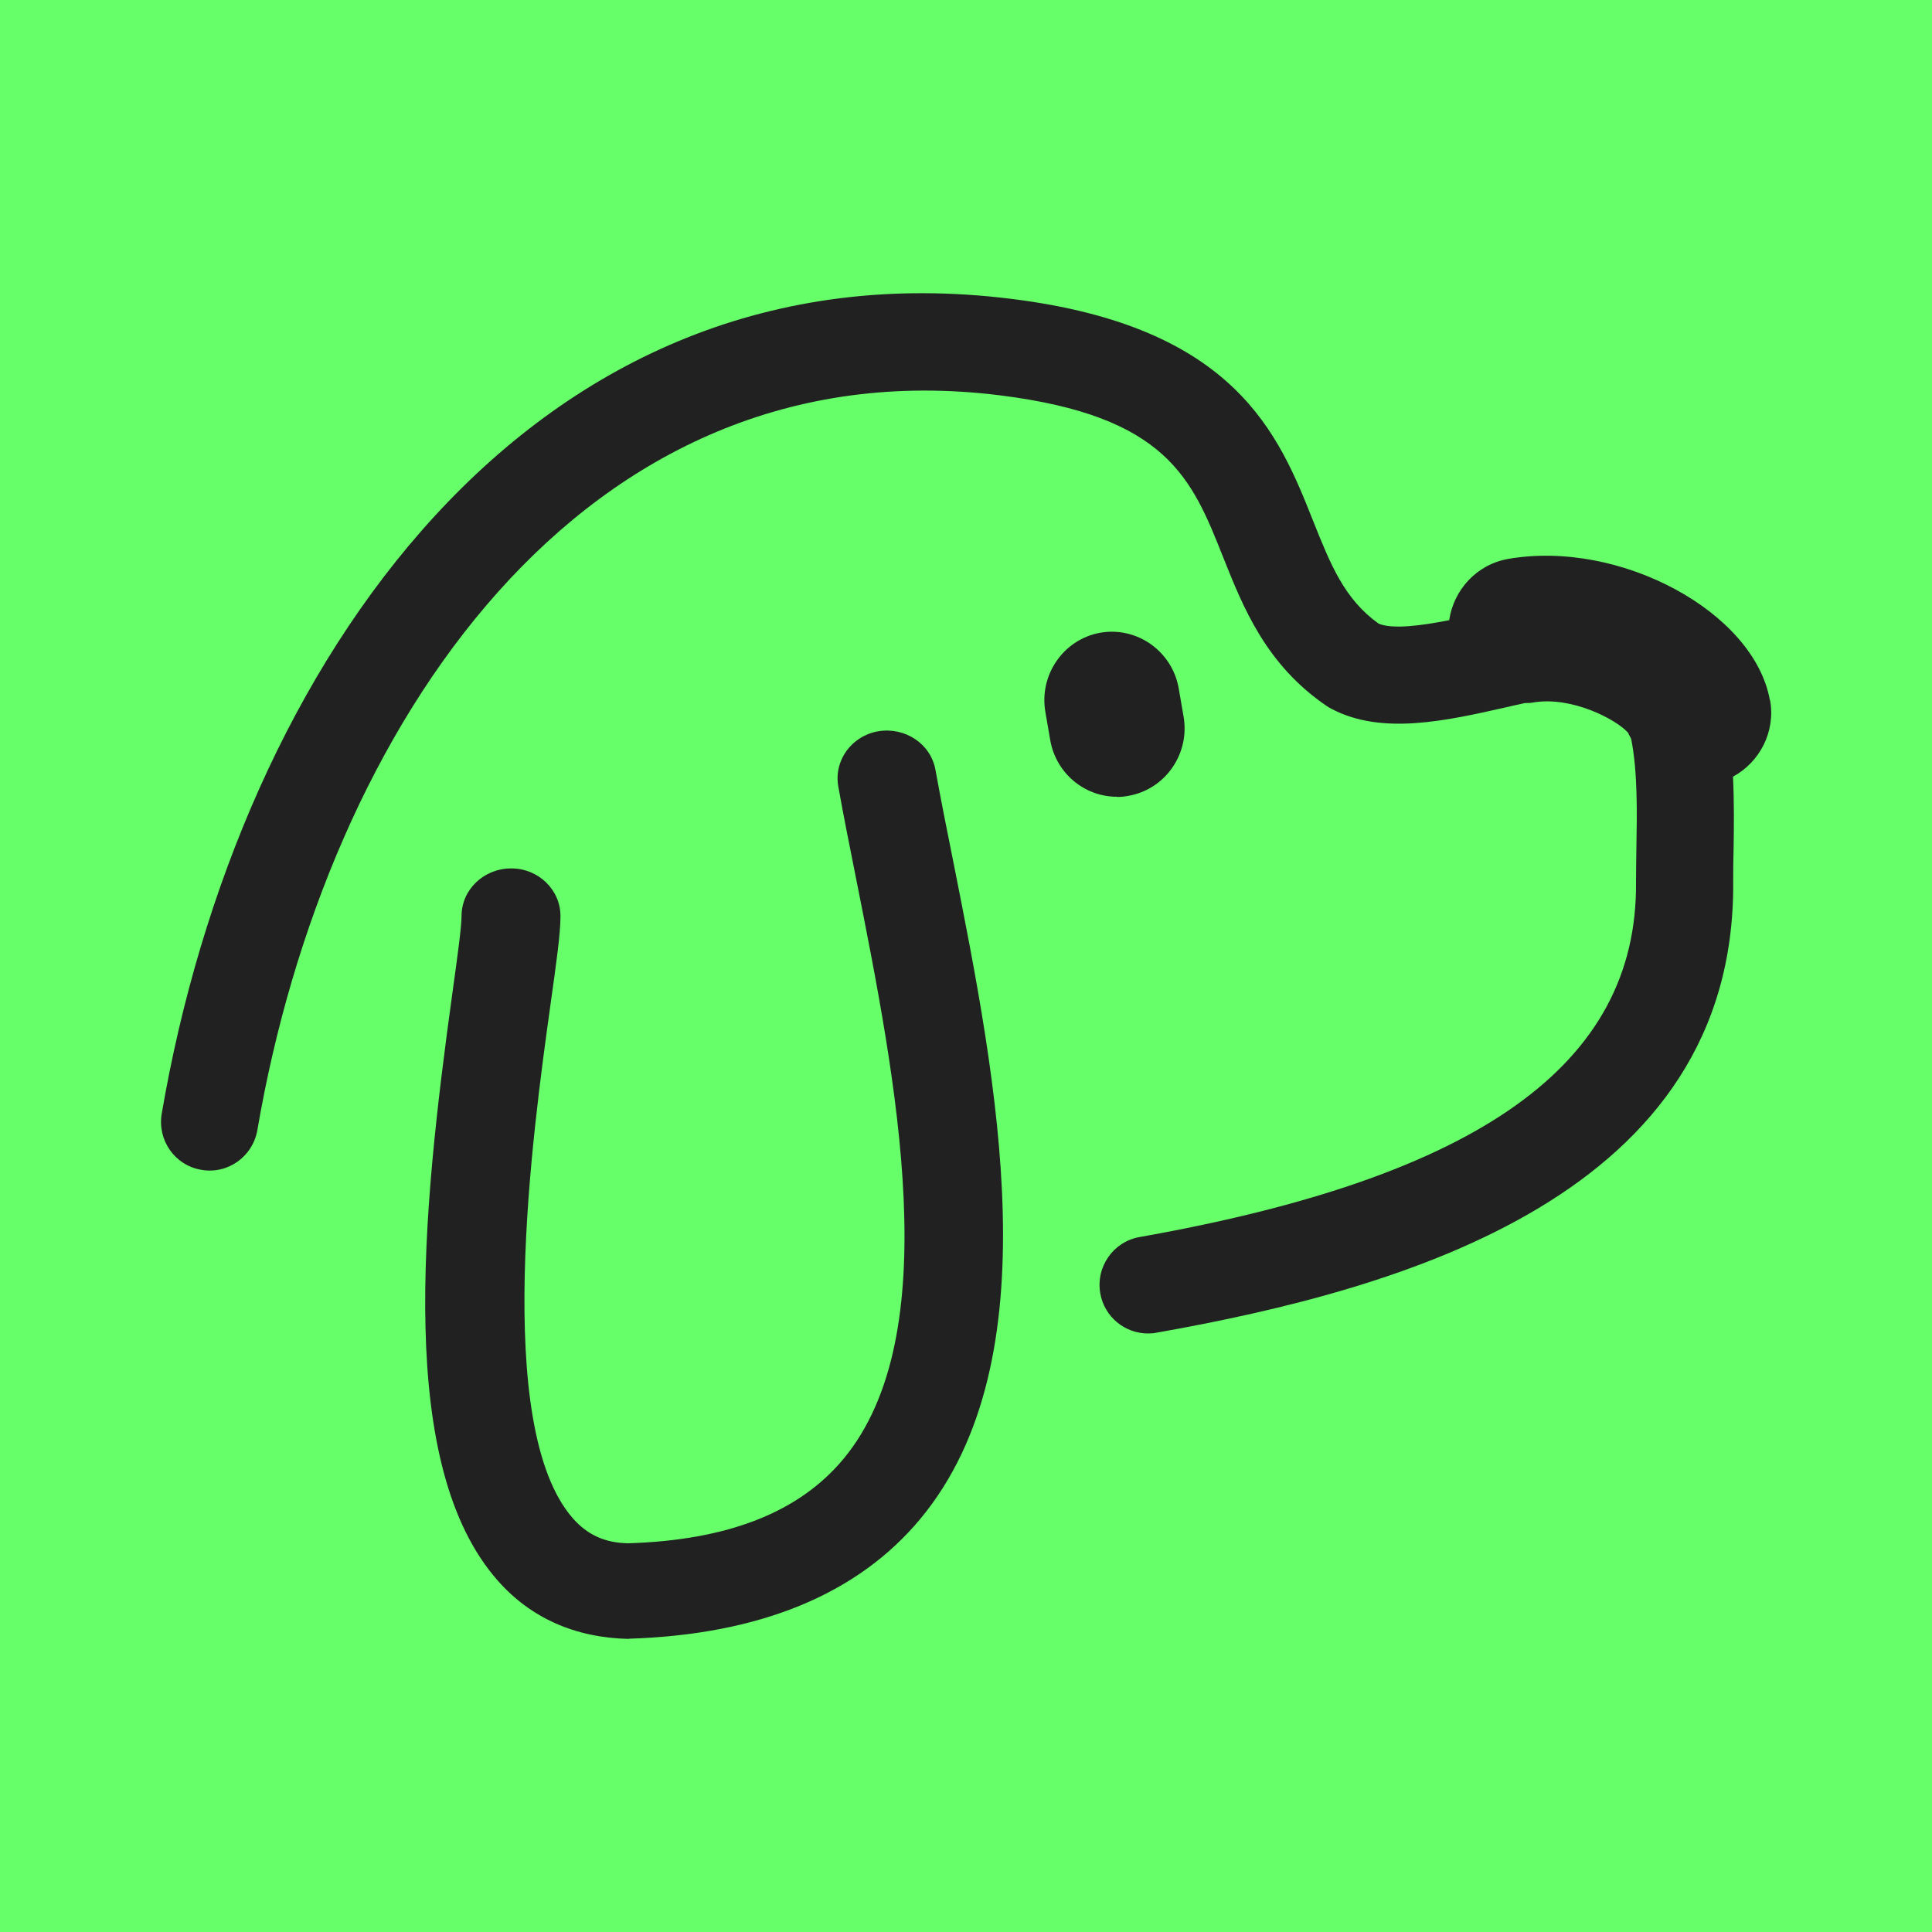
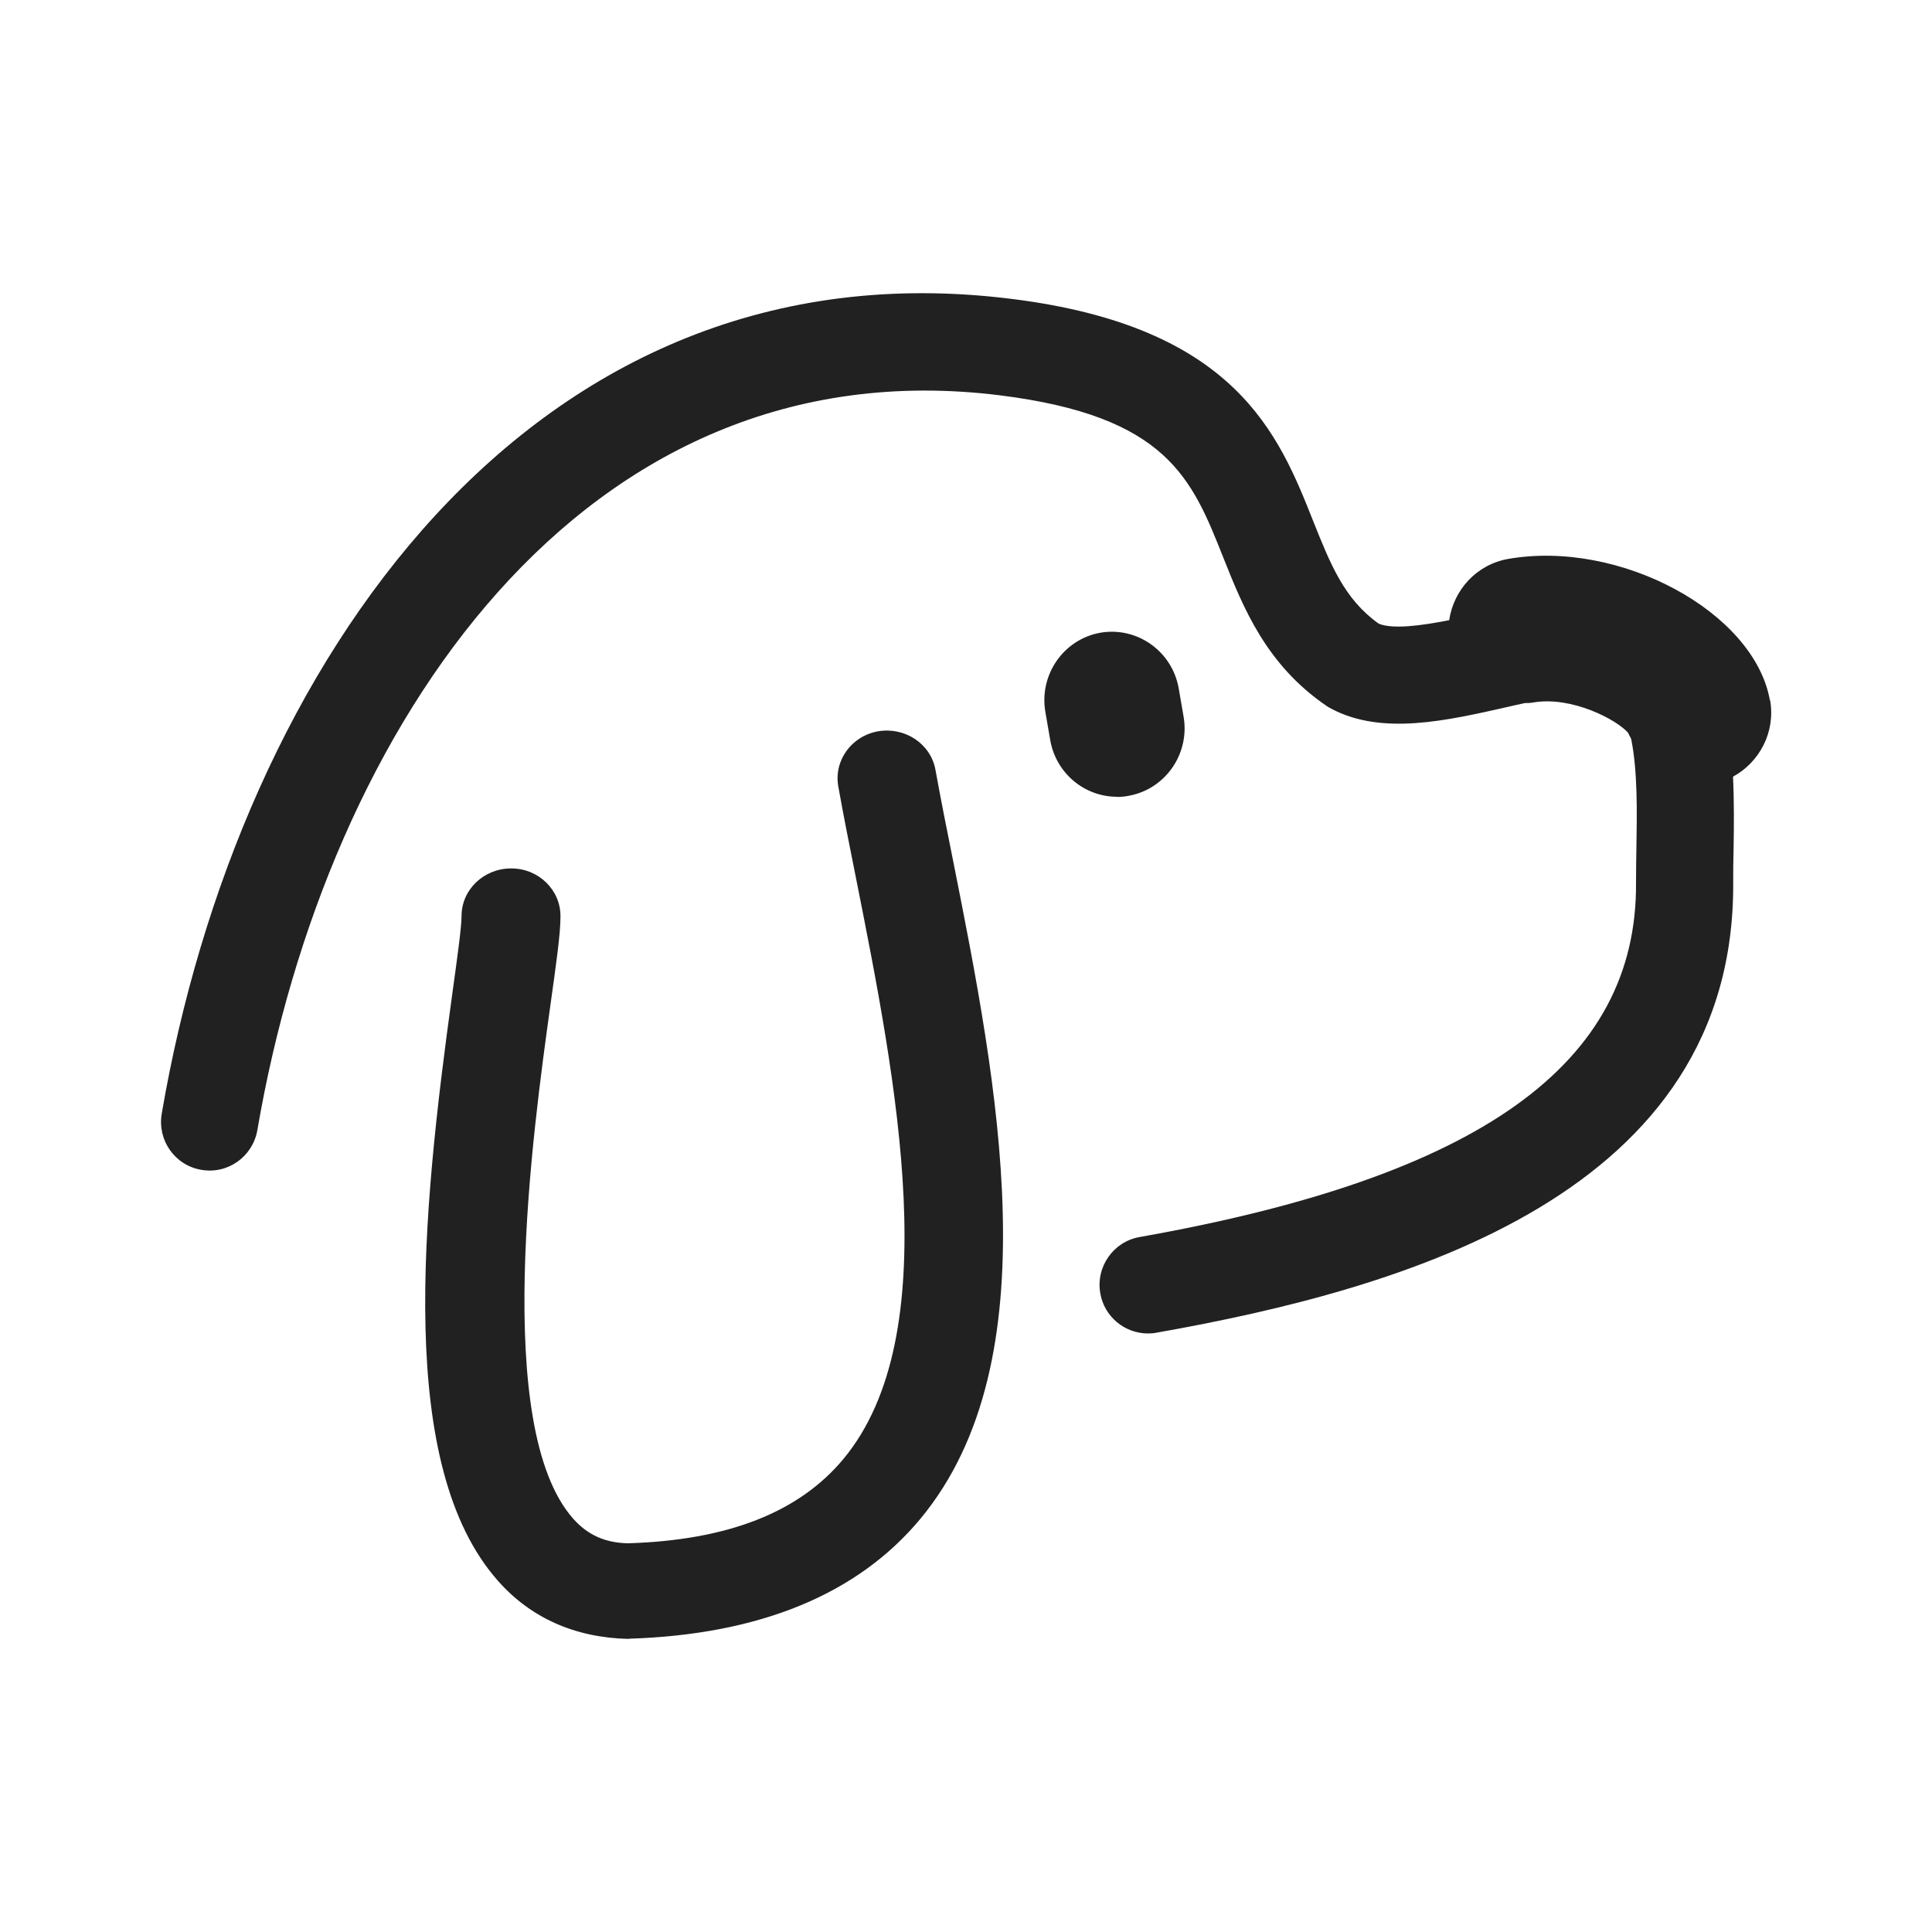
<svg xmlns="http://www.w3.org/2000/svg" viewBox="0 0 100 100">
-   <rect width="100" height="100" style="fill: #66ff69;" />
  <path d="M91.61,36.25c-.81-4.58-7.77-8.33-13.55-7.32-1.64.29-2.82,1.61-3.05,3.17-1.47.29-2.93.48-3.65.18-1.78-1.27-2.49-3.06-3.39-5.31-1.78-4.48-4-10.06-15.62-11.5C27.49,12.36,12.34,34.42,8.37,57.65c-.23,1.37.68,2.67,2.05,2.9,1.38.24,2.66-.69,2.9-2.05,3.57-20.87,16.82-40.72,38.42-38.04,8.67,1.08,9.95,4.3,11.57,8.38,1.04,2.61,2.22,5.57,5.37,7.71.08.05.16.1.24.14,2.62,1.38,5.94.62,9.16-.11.24-.06.54-.12.85-.19.14,0,.28,0,.43-.03,1.99-.34,4.33.89,4.92,1.58.03.11.11.2.15.31.34,1.69.3,3.85.27,5.61-.01.65-.02,1.26-.02,1.83.07,9.39-8.09,15.22-25.7,18.34-1.36.24-2.27,1.55-2.03,2.91.21,1.22,1.27,2.08,2.47,2.08.14,0,.29-.01.44-.04,12.87-2.28,29.97-7.17,29.85-23.33,0-.53,0-1.1.02-1.71.02-1.19.03-2.46-.03-3.74,1.38-.75,2.21-2.32,1.92-3.96ZM32.55,84.83c-2.79-.06-5.08-1.09-6.77-3-5.26-5.93-3.97-18.83-2.36-30.46.24-1.74.47-3.38.47-3.96,0-1.36,1.15-2.46,2.56-2.46h.02c1.41,0,2.55,1.12,2.54,2.48,0,.9-.21,2.37-.52,4.59-.91,6.54-3.03,21.84,1.18,26.59.75.84,1.65,1.25,2.85,1.27,5.14-.16,8.83-1.59,11.14-4.37,5.34-6.44,2.74-19.53.65-30.04-.33-1.65-.65-3.25-.92-4.76-.24-1.34.68-2.62,2.07-2.86,1.4-.23,2.72.66,2.96,2,.27,1.49.58,3.06.91,4.69,2.29,11.51,5.13,25.84-1.68,34.06-3.25,3.92-8.33,6.01-15.11,6.22ZM57.81,41.24c-1.67,0-3.15-1.21-3.45-2.93l-.25-1.45c-.34-1.93.94-3.77,2.84-4.11,1.9-.33,3.72.95,4.06,2.88l.25,1.45c.34,1.93-.94,3.77-2.84,4.11-.2.04-.41.06-.61.06Z" style="fill: #212121; fill-rule: evenodd;" />
</svg>